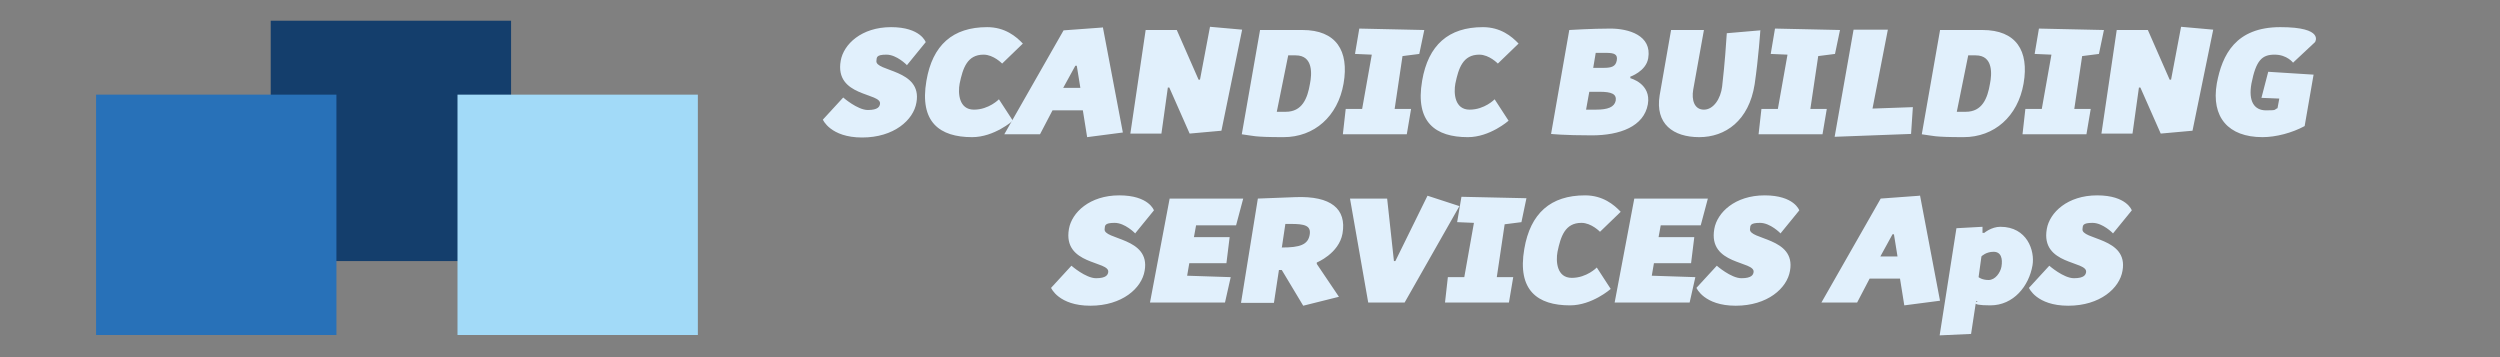
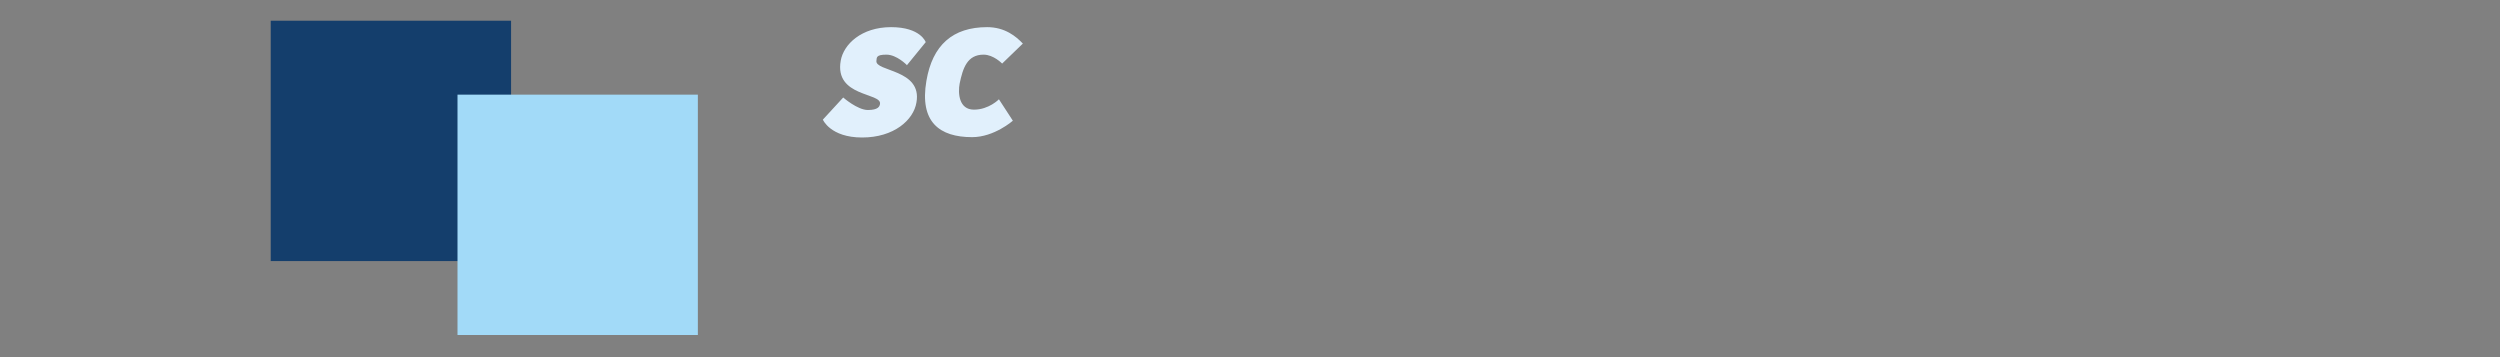
<svg xmlns="http://www.w3.org/2000/svg" id="Warstwa_1" version="1.1" viewBox="0 0 700 100">
  <rect x="0" y="0" width="700" height="100" fill="#808080" stroke="none" />
  <defs>
    <style>.st1{fill:#e1f0fc}</style>
  </defs>
  <path d="M75.8 5.8h67.3v67.3H75.8z" style="fill:#143e6c" />
-   <path d="M26.9 26.5h67.3v67.3H26.9z" style="fill:#2871b8" />
-   <path d="M128.1 26.5h67.3v67.3h-67.3z" style="fill:#a2daf8" />
+   <path d="M128.1 26.5h67.3v67.3h-67.3" style="fill:#a2daf8" />
  <path d="M253.9 18.2s-2.8-2.9-5.7-2.9-2.7.8-2.8 1.7c-.5 3.1 12.9 2.3 11.2 11.7-.8 4.9-6.3 9.8-15.2 9.8s-11-5-11-5l5.7-6.2s4 3.5 6.9 3.5 3.3-1 3.4-1.7c.5-3.2-12.8-1.9-11-12.1.8-4.6 5.8-9.4 14.1-9.4s9.7 4.2 9.7 4.2l-5.3 6.5Zm22.5-10.6c5 0 8.1 2.6 10 4.6l-5.8 5.6s-2.4-2.5-5.2-2.5c-4.6 0-5.8 3.8-6.7 8.1-.5 2.7-.2 7.3 4 7.3s7-2.9 7-2.9l3.9 6s-5.2 4.6-11.4 4.6c-9.1 0-14.8-4.2-12.8-15.8 1.7-10 7.4-15 17-15Z" class="st1" />
-   <path d="m308.8 7.6 5.6 29.5-10 1.3-1.2-7.5h-8.5l-3.5 6.7h-10l16.6-29.1 10.9-.8Zm-11.1 17h4.8l-1-6.2h-.4l-3.4 6.2Zm23.1-16.2h8.7l6.1 13.9h.4l2.8-14.8 9 .8-5.8 28.3-8.9.8-5.7-12.9h-.4l-1.8 12.9h-8.7l4.3-29.1Zm32 0h11.9c9.4 0 13.1 5.8 11.5 15-1.6 9.2-8.2 15-16.8 15s-8.5-.4-11.7-.8l5.1-29.1Zm4.7 22.9h2.5c4.6 0 6.1-3.7 6.8-7.9.5-2.5 1-7.9-4-7.9h-2.1l-3.2 15.8Zm19.3-.8h4.6l2.7-15.2-4.7-.2 1.2-7.1 18.2.4-1.4 6.7-4.7.6-2.2 14.8h4.6l-1.2 7.1H376l.8-7.1Zm38.4-22.9c5 0 8.1 2.6 10 4.6l-5.8 5.6s-2.4-2.5-5.2-2.5c-4.6 0-5.8 3.8-6.7 8.1-.5 2.7-.2 7.3 4 7.3s7-2.9 7-2.9l3.9 6s-5.2 4.6-11.4 4.6c-9.1 0-14.8-4.2-12.8-15.8 1.7-10 7.4-15 17-15Zm41.3 13.9v.4s5.9 1.5 4.9 7.3c-1.1 6.2-7.8 8.7-15.7 8.7s-11.4-.4-11.4-.4l5.1-29.1s6.4-.4 11.5-.4 11.7 1.9 10.6 8.3c-.6 3.7-5.1 5.2-5.1 5.2ZM444 30.7h2.9c3.3 0 5.1-.7 5.5-2.5.3-1.9-1.2-2.5-4.5-2.5H445l-.9 5Zm2.1-11.7h2.9c2.3 0 3.4-.4 3.7-2.1.3-1.7-.7-2.1-3-2.1h-2.9l-.7 4.2Zm46.8-10.6s-.5 7.7-1.6 15.2c-1.6 10.2-8.2 14.8-15.5 14.8s-12.4-3.7-11.1-11.7l3.2-18.3h9.2l-3 16.7c-.5 2.9.3 5.6 3 5.6s4.7-3.1 5.1-6.5c.8-7 1.1-11.9 1.3-14.9l9.3-.8Zm.3 22.1h4.6l2.7-15.2-4.7-.2L497 8l18.2.4-1.4 6.7-4.7.6-2.2 14.8h4.6l-1.2 7.1h-17.9l.8-7.1Zm41.9 7-21.4.8 5.3-30h9.6l-4.3 22.1 11.3-.4-.5 7.5Zm8.1-29.1h11.9c9.4 0 13.1 5.8 11.5 15-1.6 9.2-8.2 15-16.8 15s-8.5-.4-11.7-.8l5.1-29.1Zm4.7 22.9h2.5c4.6 0 6.1-3.7 6.8-7.9.5-2.5 1-7.9-4-7.9h-2.1l-3.2 15.8Zm19.2-.8h4.6l2.7-15.2-4.7-.2 1.2-7.1 18.2.4-1.4 6.7-4.7.6-2.2 14.8h4.6l-1.2 7.1h-17.9l.8-7.1Zm25.6-22.1h8.7l6.1 13.9h.4l2.8-14.8 9 .8-5.8 28.3-8.9.8-5.7-12.9h-.4l-1.8 12.9h-8.7l4.3-29.1Zm49.4 9.2s-1.7-2.3-5.2-2.3-5.2 1.5-6.5 8.1c-.9 5 .8 7.5 4.1 7.5s2.1-.2 3.2-.6l.5-2.7-5-.2 1.9-7.3 12.7.8-2.5 14.4c-3.5 1.9-8 3.1-11.8 3.1-9.6 0-14.4-5.6-12.8-15 1.5-8.1 5.3-15.8 17.8-15.8s9.7 4.2 9.7 4.2l-6.2 5.8ZM317.8 65.3s-2.8-2.9-5.7-2.9-2.7.8-2.8 1.7c-.5 3.1 12.9 2.3 11.2 11.7-.8 4.9-6.3 9.8-15.2 9.8s-11-5-11-5l5.7-6.2s4 3.5 6.9 3.5 3.3-1 3.4-1.7c.5-3.2-12.8-1.9-11-12.1.8-4.6 5.8-9.4 14.1-9.4s9.7 4.2 9.7 4.2l-5.3 6.5ZM343 84.7h-21l5.5-29.1h20.6l-2 7.5h-11.2l-.6 3.3h10l-.9 7.3H333l-.6 3.5 12.2.4-1.6 7.1Zm4.5 0 4.7-29.1 10.5-.4c10-.4 14.4 3.3 13.2 10.2-1 5.6-7.2 8.1-7.2 8.1v.4l6.2 9.2-10 2.5-6-10h-.8l-1.4 9.2h-9.2ZM359 69.3c5 0 7.2-.8 7.7-3.5s-1.5-3.1-5.3-3.1h-1.5l-1 6.7Zm49.7-11.7-15.4 27.1h-10.2L378 55.6h10.4l1.9 17.5h.4l9-18.3 8.9 2.9Zm-3.3 20h4.6l2.7-15.2-4.7-.2 1.2-7.1 18.2.4-1.4 6.7-4.7.6-2.2 14.8h4.6l-1.2 7.1h-17.9l.8-7.1Zm38.4-22.9c5 0 8.1 2.6 10 4.6l-5.8 5.6s-2.4-2.5-5.2-2.5c-4.6 0-5.8 3.8-6.7 8.1-.5 2.7-.2 7.3 4 7.3s7-2.9 7-2.9l3.9 6s-5.2 4.6-11.4 4.6c-9.1 0-14.8-4.2-12.8-15.8 1.7-10 7.4-15 17-15Zm29.3 30h-21l5.5-29.1h20.6l-2 7.5H465l-.6 3.3h10l-.9 7.3h-10.4l-.6 3.5 12.2.4-1.6 7.1Zm25.4-19.4s-2.8-2.9-5.7-2.9-2.7.8-2.8 1.7c-.5 3.1 12.9 2.3 11.2 11.7-.8 4.9-6.3 9.8-15.2 9.8s-11-5-11-5l5.7-6.2s4 3.5 6.9 3.5 3.3-1 3.4-1.7c.5-3.2-12.8-1.9-11-12.1.8-4.6 5.8-9.4 14.1-9.4s9.7 4.2 9.7 4.2l-5.3 6.5Zm39.1-10.6 5.6 29.5-10 1.3L532 78h-8.5l-3.5 6.7h-10l16.6-29.1 10.9-.8Zm-11.1 17.1h4.8l-1-6.2h-.4l-3.4 6.2Zm27.2 12.5h-.4l-1.4 9.2-8.8.4 4.7-30 7.3-.4v1.7h.5s2-1.7 4.5-1.7c7.5 0 9.7 6.7 9 10.8-1 5.8-5.3 11.2-11.8 11.2s-3.5-1.2-3.5-1.2Zm1.1-12.5-.8 5.8s.9.8 2.8.8 3.3-2.1 3.6-3.7c.4-2.3-.1-4.2-2.2-4.2s-3.3 1.2-3.3 1.2Zm36.8-6.5s-2.8-2.9-5.7-2.9-2.7.8-2.8 1.7c-.5 3.1 12.9 2.3 11.2 11.7-.8 4.9-6.3 9.8-15.2 9.8s-11-5-11-5l5.7-6.2s4 3.5 6.9 3.5 3.3-1 3.4-1.7c.5-3.2-12.8-1.9-11-12.1.8-4.6 5.8-9.4 14.1-9.4s9.7 4.2 9.7 4.2l-5.3 6.5Z" class="st1" />
</svg>